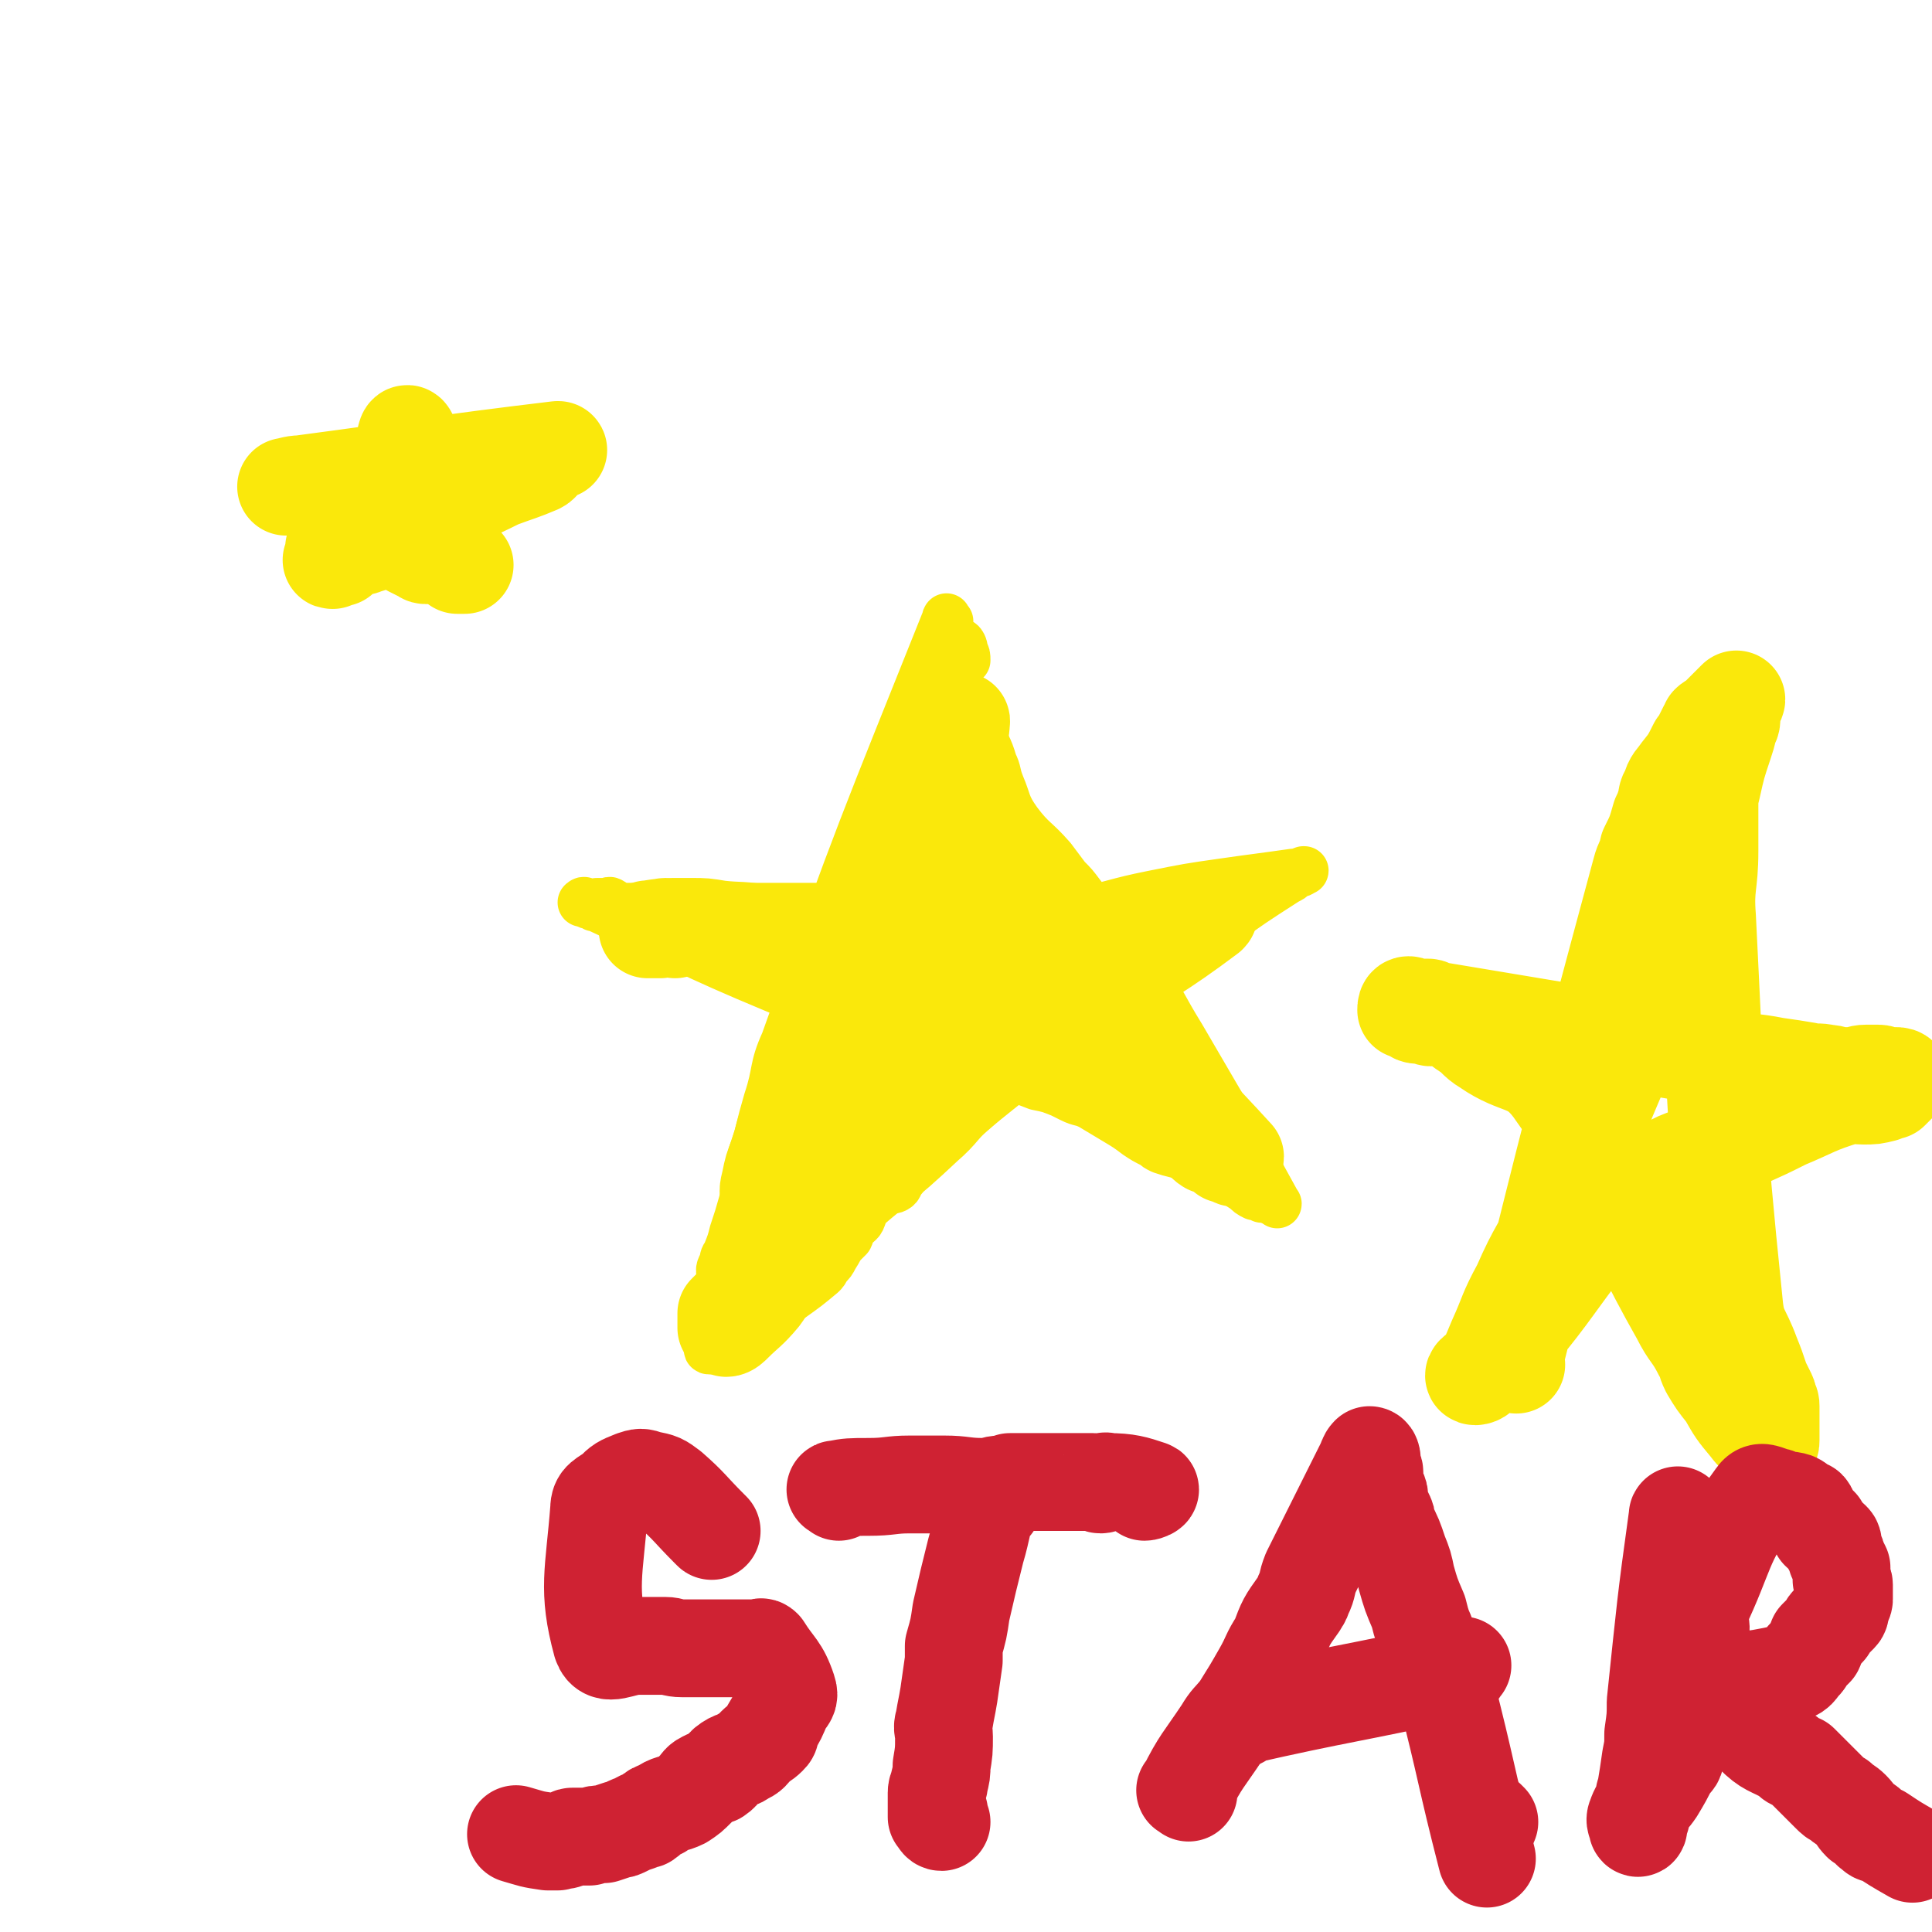
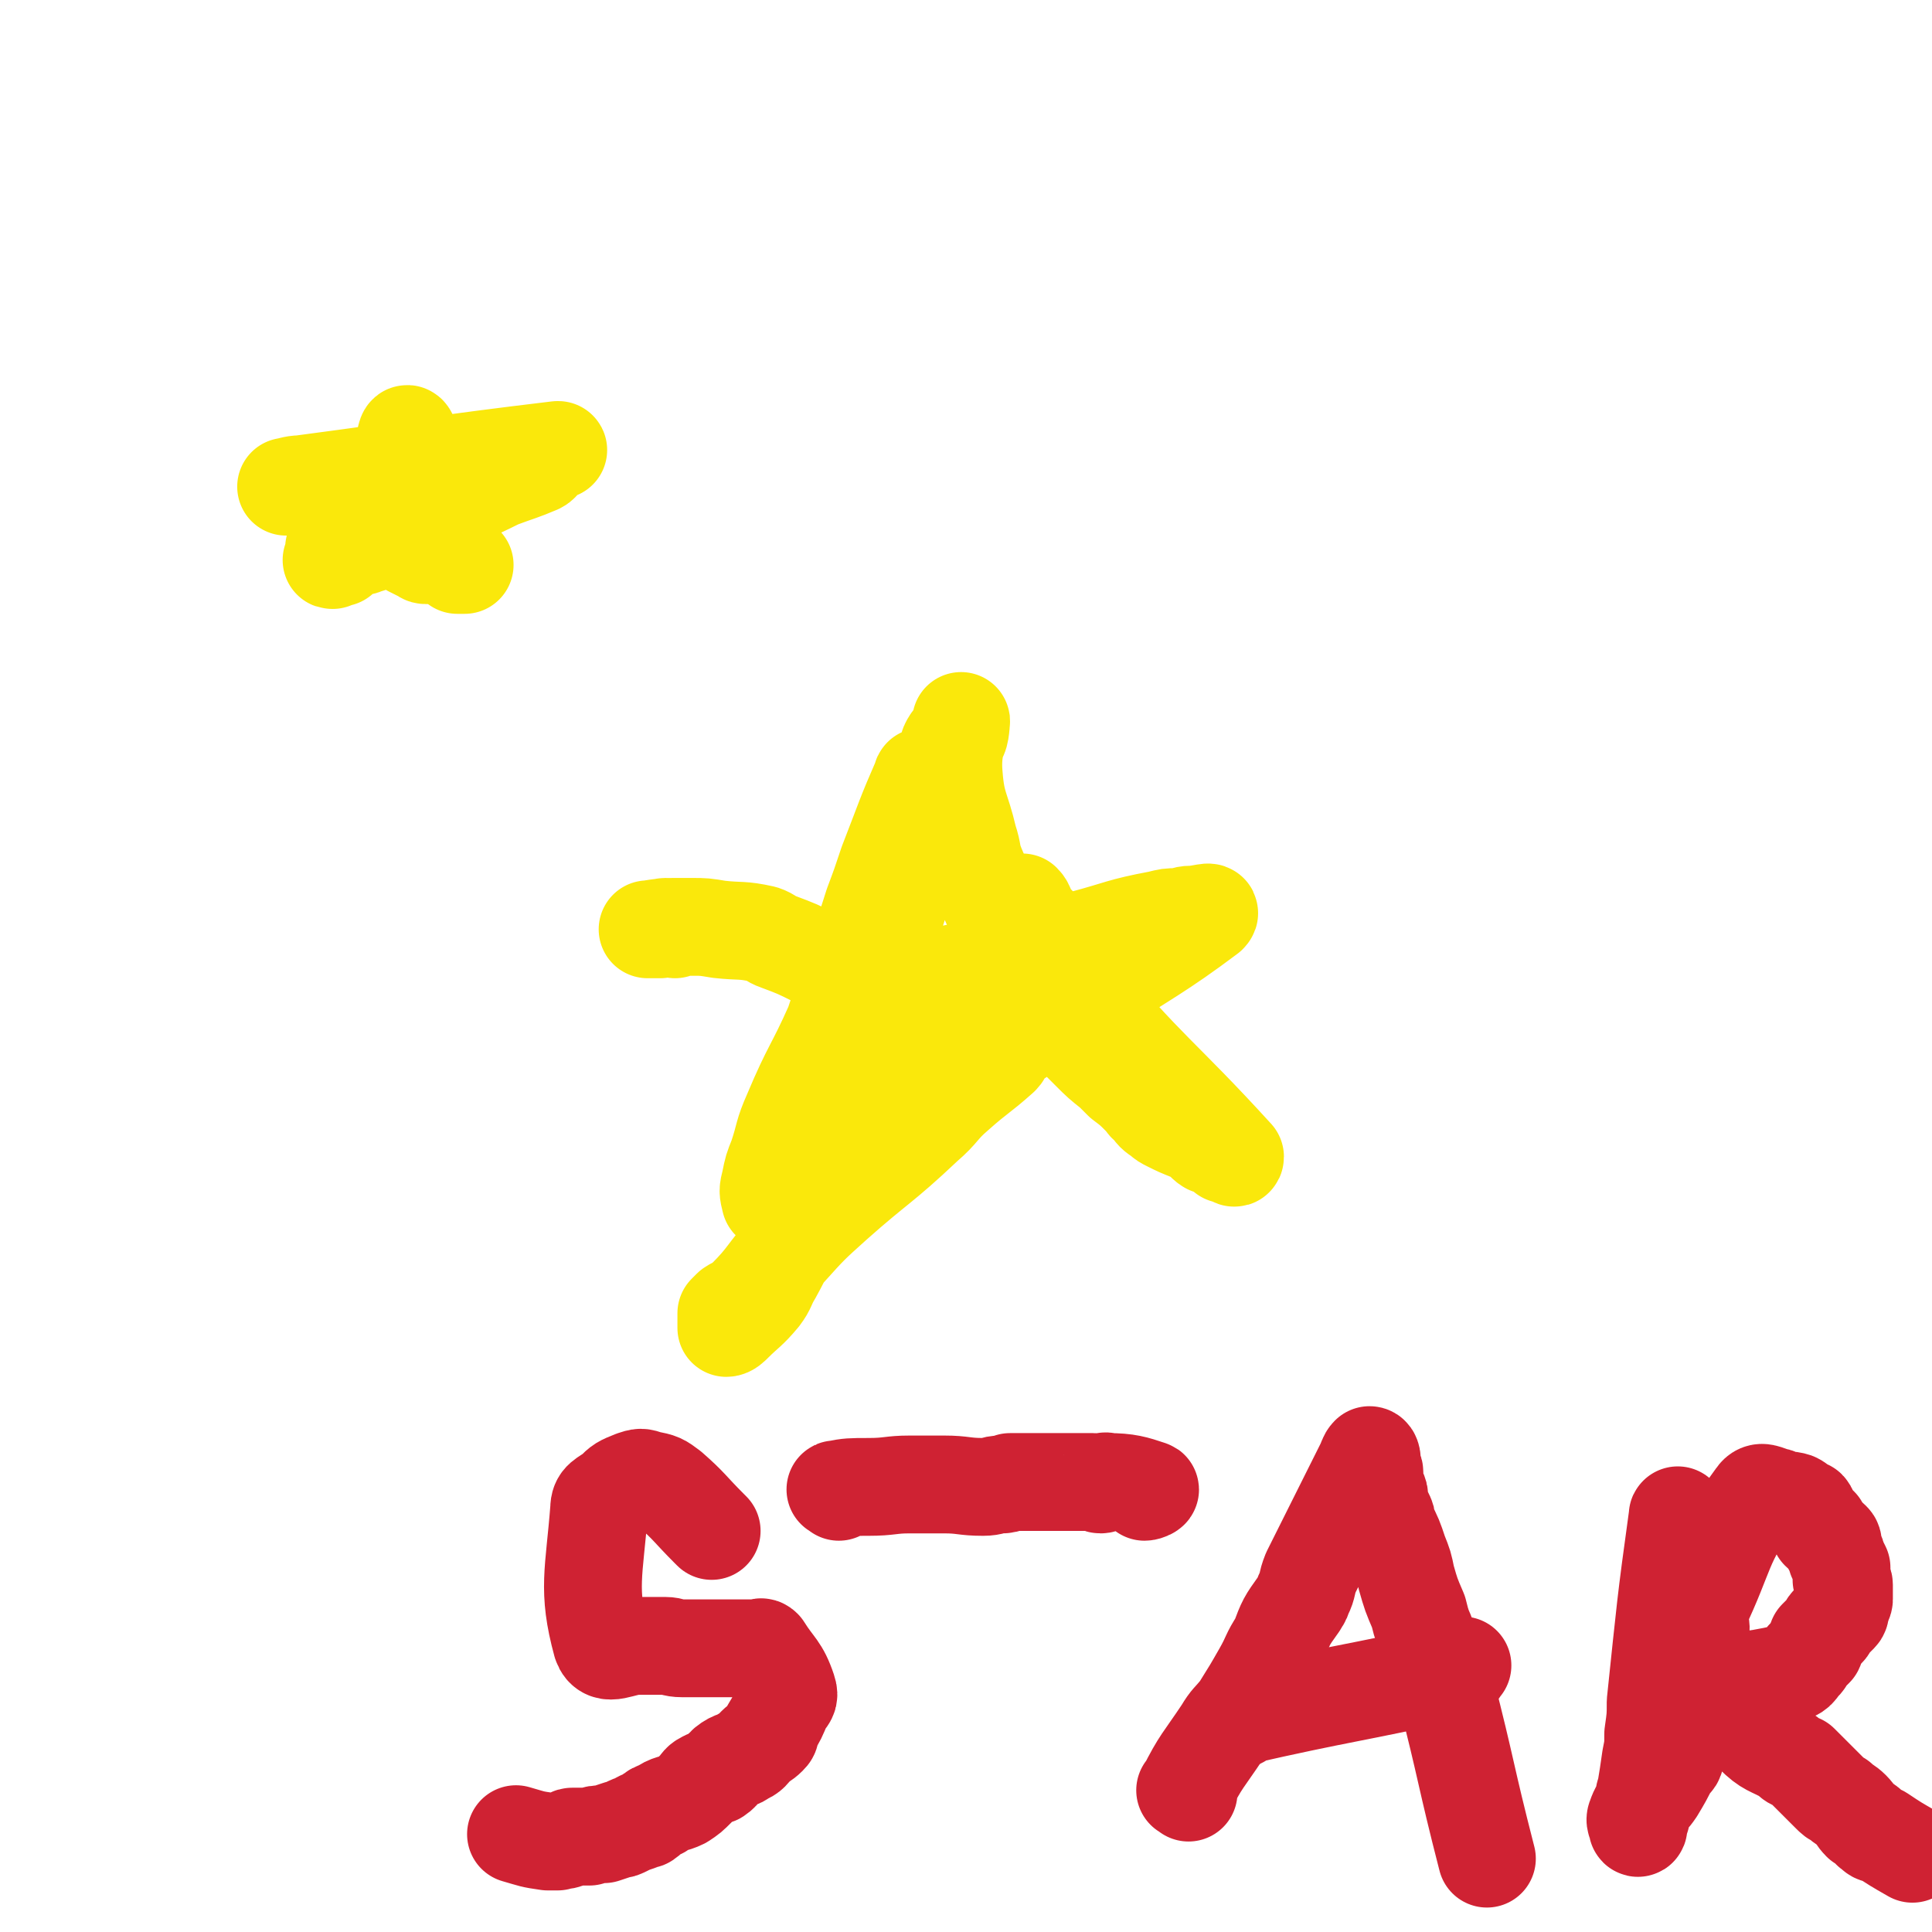
<svg xmlns="http://www.w3.org/2000/svg" viewBox="0 0 790 790" version="1.1">
  <g fill="none" stroke="#FAE80B" stroke-width="20" stroke-linecap="round" stroke-linejoin="round">
-     <path d="M388,254c-1,-1 -1,-2 -1,-1 -34,85 -35,86 -66,173 -5,11 -3,12 -7,24 -2,7 -2,7 -4,15 -1,3 -1,3 -2,6 -2,6 -1,6 -2,13 -1,4 -1,4 -2,7 -2,7 -2,7 -4,13 -1,4 -1,4 -3,9 -1,1 -1,2 -1,3 -1,2 -2,3 -1,5 0,0 2,-1 3,-1 0,1 -2,0 -2,1 0,2 1,2 1,4 0,1 -1,1 -1,2 -1,1 -1,1 -1,2 0,2 0,2 0,3 0,1 -1,1 -2,3 -1,2 -1,2 -1,4 0,1 0,1 0,2 0,2 -1,2 -1,4 -1,1 -1,1 -1,3 0,1 0,1 0,2 0,1 -1,2 0,2 3,-2 3,-3 7,-6 13,-8 13,-7 26,-15 7,-5 7,-5 13,-10 1,-1 1,-1 2,-3 2,-2 2,-2 3,-4 2,-3 2,-4 4,-6 1,-1 1,-1 2,-2 1,-2 0,-2 2,-4 0,-1 1,-1 2,-2 1,-1 1,-1 2,-4 1,-2 0,-2 1,-4 1,-2 2,-1 4,-3 1,-1 1,-2 3,-3 2,-1 3,1 5,0 2,-1 1,-2 3,-4 1,-2 1,-2 3,-4 1,0 1,0 2,-1 2,-3 2,-3 4,-5 1,-1 1,-1 2,-2 2,-3 2,-3 4,-6 1,-1 1,-2 2,-3 2,-2 2,-2 5,-4 4,-2 4,-1 7,-3 17,-14 17,-14 34,-27 4,-4 3,-5 7,-8 3,-3 3,-2 6,-4 3,-2 3,-2 6,-4 2,-1 2,-1 4,-2 1,-1 1,-1 2,-2 3,-2 3,-2 5,-3 2,-2 2,-2 4,-4 1,-1 1,-1 3,-3 1,0 1,0 1,-1 2,-2 3,-2 4,-3 2,-2 2,-2 4,-4 1,-1 1,0 3,-1 2,-1 2,-1 5,-2 1,0 1,0 2,-1 2,-1 2,-2 4,-3 2,-1 2,-1 4,-2 1,-1 1,-1 2,-1 14,-10 14,-10 28,-19 2,-1 2,-1 3,-2 1,-1 1,-1 2,-1 1,-1 3,-1 2,-1 0,0 -1,1 -2,1 -1,0 -1,0 -2,0 -14,2 -15,2 -29,4 -14,2 -14,2 -29,5 -15,3 -15,4 -30,7 -7,1 -7,2 -14,2 -14,2 -15,3 -29,2 -7,0 -7,-2 -13,-4 -4,-1 -4,-2 -7,-2 -11,-1 -11,0 -22,0 -47,0 -47,0 -93,0 -5,0 -5,0 -10,0 -1,0 -1,0 -2,0 -1,-1 0,-2 -1,-2 -1,-1 -1,0 -2,0 -1,0 -1,0 -2,0 -1,0 -1,0 -2,0 -1,0 -1,1 -3,1 -1,0 0,-1 -2,-1 0,-1 -1,0 -1,0 0,0 1,0 2,0 1,0 1,1 2,1 1,1 1,1 2,1 43,20 43,21 87,39 22,10 23,8 46,17 14,5 13,6 27,10 10,4 10,3 20,7 5,1 5,1 10,3 2,1 2,1 4,2 4,2 4,1 8,3 5,3 5,3 10,6 5,3 5,3 9,6 3,2 3,2 7,4 1,1 1,1 3,2 3,1 3,1 7,2 3,1 3,1 5,2 4,2 4,2 7,4 2,1 2,1 5,2 1,0 1,0 2,1 2,1 3,1 5,2 1,2 1,2 3,3 2,2 2,2 4,3 1,0 1,0 3,1 2,0 2,0 4,1 1,0 3,2 2,1 -11,-20 -12,-22 -25,-44 -7,-12 -7,-12 -14,-24 -8,-13 -7,-13 -15,-25 -5,-9 -6,-9 -13,-18 -6,-8 -7,-7 -13,-15 -3,-4 -3,-4 -6,-7 -3,-4 -3,-4 -6,-8 -7,-8 -8,-7 -14,-15 -5,-7 -4,-8 -7,-15 -2,-5 -1,-5 -3,-9 -2,-7 -3,-7 -6,-14 -1,-3 -2,-3 -3,-6 -2,-5 -2,-5 -4,-10 -2,-3 -2,-3 -3,-7 -1,-3 0,-3 1,-7 0,-2 0,-2 1,-3 0,-1 0,-3 1,-2 0,0 1,1 1,3 1,2 1,2 1,4 " />
-   </g>
+     </g>
  <g fill="none" stroke="#FAE80B" stroke-width="40" stroke-linecap="round" stroke-linejoin="round">
    <path d="M378,319c-1,-1 -1,-2 -1,-1 -7,16 -7,17 -14,35 -3,9 -3,9 -6,17 -6,19 -6,19 -12,37 -2,6 -2,6 -4,12 -8,18 -9,17 -17,36 -4,9 -3,9 -6,18 -2,5 -2,5 -3,10 -1,4 -1,4 0,8 1,1 3,4 4,2 7,-12 5,-15 12,-29 4,-10 6,-9 10,-18 4,-7 4,-8 6,-15 3,-8 2,-8 5,-16 1,-5 1,-5 3,-10 3,-9 3,-9 6,-19 2,-5 2,-5 4,-9 3,-9 3,-9 6,-18 2,-4 1,-5 3,-9 2,-6 2,-6 4,-11 1,-3 1,-3 2,-6 2,-5 2,-5 4,-10 1,-2 1,-2 1,-4 1,-3 1,-3 1,-6 0,-1 0,-1 1,-3 1,-4 0,-4 2,-7 1,-2 2,0 3,-2 1,-2 1,-8 1,-6 -1,6 -4,11 -3,22 1,13 3,13 6,26 2,6 1,6 3,11 2,5 2,4 4,9 1,3 1,3 2,6 3,5 4,5 6,11 2,3 1,4 2,7 4,8 3,8 7,16 2,3 2,3 4,5 4,4 5,4 9,8 2,2 2,2 3,3 3,4 3,4 6,7 2,2 2,2 4,4 4,4 4,4 9,8 2,2 2,2 4,4 4,3 4,3 8,7 2,2 1,2 3,3 2,3 2,3 5,5 1,1 1,1 3,2 4,2 4,2 9,4 2,0 2,0 4,1 2,2 1,3 3,4 1,1 1,0 2,0 3,2 3,2 5,4 1,0 1,0 2,0 1,1 2,2 2,1 -31,-34 -35,-34 -66,-71 -5,-6 -3,-8 -8,-15 -2,-3 -2,-3 -4,-6 -2,-2 -2,-2 -4,-4 -1,-1 -1,-1 -2,-2 -2,-3 -1,-4 -3,-6 0,0 -1,0 -1,1 -1,1 0,2 0,4 0,1 -1,1 -2,2 -1,6 0,6 -2,11 -2,5 -2,4 -5,8 -13,15 -14,14 -26,30 -4,6 -2,8 -6,14 -9,14 -10,13 -20,26 -4,5 -5,5 -8,10 -7,10 -6,10 -13,19 -3,5 -5,4 -8,9 -7,9 -6,9 -11,18 -3,5 -2,5 -5,9 -5,6 -6,6 -11,11 -1,1 -2,2 -3,2 0,0 0,-1 0,-1 0,-2 0,-3 0,-5 1,-1 1,-1 2,-2 3,-2 3,-1 6,-4 9,-9 8,-10 17,-20 9,-10 9,-10 19,-19 18,-16 19,-15 37,-32 7,-6 6,-7 13,-13 9,-8 9,-7 18,-15 2,-2 1,-3 3,-5 9,-6 9,-6 19,-11 6,-4 6,-4 12,-8 26,-17 31,-19 51,-34 2,-2 -3,0 -7,0 -3,0 -3,1 -6,1 -3,0 -3,0 -7,1 -16,3 -16,4 -31,8 -13,4 -13,5 -26,8 -14,4 -14,3 -27,6 -12,2 -12,3 -24,5 -4,1 -4,1 -8,0 -8,-3 -7,-3 -15,-7 -4,-2 -4,-2 -9,-4 -8,-4 -8,-4 -16,-7 -3,-1 -3,-2 -6,-3 -9,-2 -9,-1 -18,-2 -6,-1 -6,-1 -11,-1 -4,0 -4,0 -8,0 -5,0 -9,1 -10,1 -1,0 2,0 5,0 1,0 1,-1 2,-1 2,0 2,0 4,1 " />
-     <path d="M620,558c-1,-1 -2,-1 -1,-1 25,-100 25,-101 52,-201 1,-4 2,-4 3,-9 3,-6 3,-6 5,-13 1,-2 1,-2 2,-5 1,-3 0,-3 2,-6 1,-4 2,-4 4,-7 4,-5 4,-5 7,-11 1,-1 1,-1 2,-3 1,-2 1,-2 2,-4 1,-1 1,-1 1,-2 1,-1 2,-1 3,-2 1,-1 1,-1 2,-2 2,-2 2,-2 4,-4 1,-1 2,-2 2,-2 0,1 -2,2 -2,4 0,2 0,2 0,4 0,2 -1,2 -1,3 -1,4 -1,4 -2,7 -3,9 -3,9 -5,18 -1,4 -1,4 -1,8 0,9 0,9 0,18 0,14 -2,14 -1,27 4,79 3,80 11,158 1,11 3,10 7,21 2,5 2,5 4,11 1,2 1,2 2,4 1,2 1,2 1,3 1,2 1,2 1,3 0,1 0,1 0,3 0,0 0,0 0,1 0,1 0,1 0,2 0,1 0,1 0,2 0,3 0,3 0,6 0,1 0,1 -1,3 0,0 0,1 0,1 -1,-1 -1,-2 -2,-3 -3,-4 -3,-3 -6,-7 -5,-6 -5,-6 -9,-13 -4,-5 -4,-5 -7,-10 -2,-4 -1,-4 -3,-7 -4,-8 -5,-7 -9,-15 -26,-46 -22,-51 -52,-93 -9,-12 -14,-8 -27,-17 -5,-3 -4,-4 -9,-7 -4,-3 -4,-3 -9,-5 -2,-1 -2,0 -5,0 -1,0 -1,-1 -2,-1 -2,0 -2,0 -3,0 -2,0 -2,-1 -3,-2 -1,0 -2,0 -2,0 0,-1 0,-2 1,-2 1,0 1,1 2,1 1,0 1,0 2,0 1,0 1,0 3,0 0,0 0,0 1,0 1,0 1,1 2,1 60,10 60,10 120,20 10,2 10,1 20,3 7,1 7,1 13,2 4,1 4,0 8,1 3,0 3,1 6,1 2,0 2,0 4,0 3,0 3,-1 6,-1 3,0 3,0 5,0 2,0 1,1 3,1 0,0 0,0 1,0 1,0 1,0 2,0 0,0 0,0 1,0 1,0 2,0 2,1 0,1 0,1 -1,2 -2,2 -2,2 -3,3 -2,0 -2,0 -3,1 -4,1 -4,1 -8,1 -4,0 -4,-1 -7,0 -13,4 -13,5 -25,10 -8,4 -8,4 -17,8 -19,9 -23,3 -39,17 -36,32 -31,38 -64,74 -3,3 -5,3 -7,5 -1,1 1,1 2,0 4,-6 4,-7 7,-14 5,-11 4,-11 10,-22 7,-16 8,-15 16,-31 5,-10 4,-11 9,-21 13,-32 13,-32 27,-63 0,-1 0,0 0,0 " />
    <path d="M138,225c-1,-1 -2,-1 -1,-1 4,-8 5,-8 10,-15 3,-4 3,-4 7,-9 3,-5 4,-4 7,-9 2,-3 1,-3 3,-6 0,-1 0,-1 1,-3 1,-2 1,-6 2,-4 4,11 4,16 9,31 2,6 2,5 4,11 1,2 0,2 2,4 1,2 1,2 3,4 1,0 2,0 2,1 0,0 0,1 0,2 1,0 3,0 3,0 -1,0 -2,0 -3,-1 -2,-1 -2,-2 -3,-2 -1,-1 -1,0 -2,0 -2,0 -2,-1 -3,-1 -1,-1 -1,0 -2,0 -1,0 -1,0 -3,0 -1,0 -1,-1 -2,-1 -2,-1 -2,-1 -4,-2 -2,-2 -2,-2 -4,-3 -3,-1 -3,0 -5,-2 -2,-2 -2,-2 -4,-4 -2,-2 -2,-2 -5,-3 -4,-2 -4,-2 -8,-4 -2,-1 -2,-2 -4,-3 -4,-2 -4,-2 -8,-4 -2,0 -2,0 -4,-1 -3,-1 -3,-1 -5,-1 -2,0 -4,0 -4,0 1,0 3,-1 6,-1 53,-7 55,-8 105,-14 1,0 -1,0 -2,1 -2,1 -2,1 -4,2 -1,1 0,2 -2,3 -7,3 -8,3 -16,6 -12,6 -13,6 -25,11 -4,2 -4,2 -7,4 -5,3 -5,3 -11,6 -6,3 -5,4 -12,6 -2,1 -2,0 -5,1 -2,0 -2,0 -3,2 -1,0 -1,1 -2,2 0,0 0,0 -1,0 -1,0 -2,1 -2,1 -1,0 0,0 0,-1 " />
  </g>
  <g fill="none" stroke="#CF2233" stroke-width="40" stroke-linecap="round" stroke-linejoin="round">
    <path d="M291,626c-1,-1 -1,-1 -1,-1 -8,-8 -8,-9 -16,-16 -4,-3 -4,-3 -9,-4 -3,-1 -3,-1 -6,0 -5,2 -5,2 -8,5 -4,3 -6,3 -6,7 -2,26 -5,33 1,55 2,6 8,1 15,1 5,0 6,0 11,0 3,0 3,1 7,1 2,0 2,0 3,0 2,0 2,0 3,0 1,0 1,0 2,0 1,0 1,0 2,0 0,0 0,0 1,0 1,0 1,0 2,0 2,0 2,0 4,0 0,0 0,0 1,0 2,0 2,0 3,0 4,0 4,0 7,0 1,0 1,0 3,0 1,0 1,-1 2,0 5,8 7,8 10,17 1,3 0,3 -2,6 -2,5 -2,5 -5,10 0,2 0,2 -1,3 -2,2 -3,2 -5,4 -2,2 -2,3 -5,4 -2,2 -3,1 -6,3 -3,2 -2,3 -5,5 -3,1 -3,1 -5,2 -2,1 -2,2 -3,3 -3,3 -3,3 -6,5 -4,2 -5,1 -9,4 -4,1 -3,2 -6,4 -2,0 -2,0 -3,1 -3,1 -3,1 -5,2 -2,1 -2,1 -3,1 -3,1 -3,1 -6,2 -3,0 -3,0 -6,1 -1,0 -1,0 -2,0 -2,0 -3,0 -5,0 -1,0 -1,1 -2,1 -2,1 -2,0 -4,1 -2,0 -2,0 -4,0 -7,-1 -6,-1 -13,-3 " />
-     <path d="M406,615c-1,-1 -1,-2 -1,-1 -4,9 -3,10 -6,20 -3,12 -3,12 -6,25 -1,7 -1,7 -3,14 0,3 0,3 0,6 -1,7 -1,7 -2,14 -1,6 -1,5 -2,11 -1,3 0,3 0,6 0,6 0,6 -1,12 0,3 0,3 -1,7 0,2 -1,2 -1,4 0,2 0,2 0,5 0,2 0,2 0,5 1,1 1,2 2,2 0,0 -1,-2 -1,-4 " />
    <path d="M343,610c-1,-1 -2,-1 -1,-1 5,-1 6,-1 13,-1 9,0 9,-1 17,-1 3,0 3,0 5,0 4,0 4,0 9,0 8,0 8,1 16,1 4,0 4,-1 7,-1 2,0 2,0 4,-1 2,0 2,0 5,0 5,0 5,0 9,0 3,0 3,0 6,0 1,0 1,0 2,0 2,0 2,0 4,0 1,0 1,0 2,0 2,0 2,0 4,0 1,0 1,0 2,0 2,0 2,1 3,1 2,0 1,-2 3,-1 8,0 11,1 17,3 1,0 -1,1 -2,1 " />
    <path d="M486,733c-1,-1 -2,-1 -1,-1 6,-12 7,-12 15,-24 3,-5 3,-4 7,-9 5,-8 5,-8 9,-15 4,-7 3,-7 7,-13 3,-8 3,-8 8,-15 1,-2 1,-1 2,-4 2,-4 1,-4 3,-9 1,-2 1,-2 2,-4 10,-20 10,-20 20,-40 1,-2 1,-3 2,-4 1,0 1,2 1,3 0,1 0,1 0,2 0,1 1,1 1,2 0,1 0,1 0,2 0,1 0,1 0,2 0,2 1,2 1,3 1,2 1,2 1,4 0,0 0,0 0,1 1,3 1,3 2,5 1,2 1,2 1,4 3,6 3,6 5,12 2,5 2,5 3,10 2,7 2,7 5,14 1,4 1,4 2,7 1,2 1,2 1,3 1,2 1,2 1,4 2,3 2,3 3,7 1,2 1,2 2,4 1,3 1,3 2,6 9,35 8,35 17,70 " />
-     <path d="M609,745c-1,-1 -1,-1 -1,-1 " />
    <path d="M507,703c-1,-1 -2,-1 -1,-1 44,-10 45,-9 90,-19 1,0 1,-1 2,-2 " />
    <path d="M687,621c-1,-1 -1,-2 -1,-1 -5,36 -5,38 -9,76 0,6 0,6 -1,13 0,5 0,5 -1,10 -1,7 -1,7 -2,13 -1,3 -1,3 -1,6 -1,2 -1,2 -1,5 -1,2 -1,2 -1,4 -1,0 0,1 0,0 0,-1 -2,-2 -1,-4 2,-6 4,-5 8,-11 3,-5 3,-5 6,-11 1,-1 2,-1 2,-3 1,-4 0,-4 1,-8 0,-3 0,-3 1,-7 3,-8 4,-7 6,-15 1,-6 1,-6 1,-11 0,-2 -2,-1 -2,-2 1,-3 2,-3 3,-6 1,-4 0,-4 0,-8 0,-2 -1,-2 0,-3 11,-23 9,-27 23,-46 2,-3 4,-1 8,0 1,0 1,1 2,1 3,1 3,0 6,1 2,1 1,1 3,3 1,0 1,0 2,0 1,1 0,2 1,3 2,2 2,2 4,4 0,0 0,1 0,2 2,2 3,2 5,4 1,1 0,1 0,2 0,1 1,1 1,2 1,2 1,2 1,3 1,2 1,2 2,4 0,2 0,2 0,4 0,0 0,0 0,1 0,1 1,1 1,2 0,3 0,3 0,6 0,1 -1,1 -1,3 -1,1 0,2 -1,3 -2,2 -2,2 -4,4 -1,1 0,1 -1,2 -2,2 -2,2 -4,4 -1,2 0,2 -1,4 -2,2 -2,2 -4,4 0,1 0,1 -1,2 -2,2 -2,4 -6,4 -18,4 -19,3 -38,5 -1,0 -2,0 -2,0 0,0 2,0 3,0 1,0 1,-1 2,0 11,9 10,11 21,20 6,6 7,5 14,9 2,2 2,2 5,3 1,1 1,1 2,2 3,3 3,3 6,6 1,1 1,1 2,2 1,1 1,1 2,2 2,2 2,2 4,3 2,2 3,2 5,4 2,2 2,3 4,5 0,0 1,0 2,1 2,1 1,2 3,3 1,1 1,1 3,1 6,4 6,4 13,8 " />
  </g>
</svg>